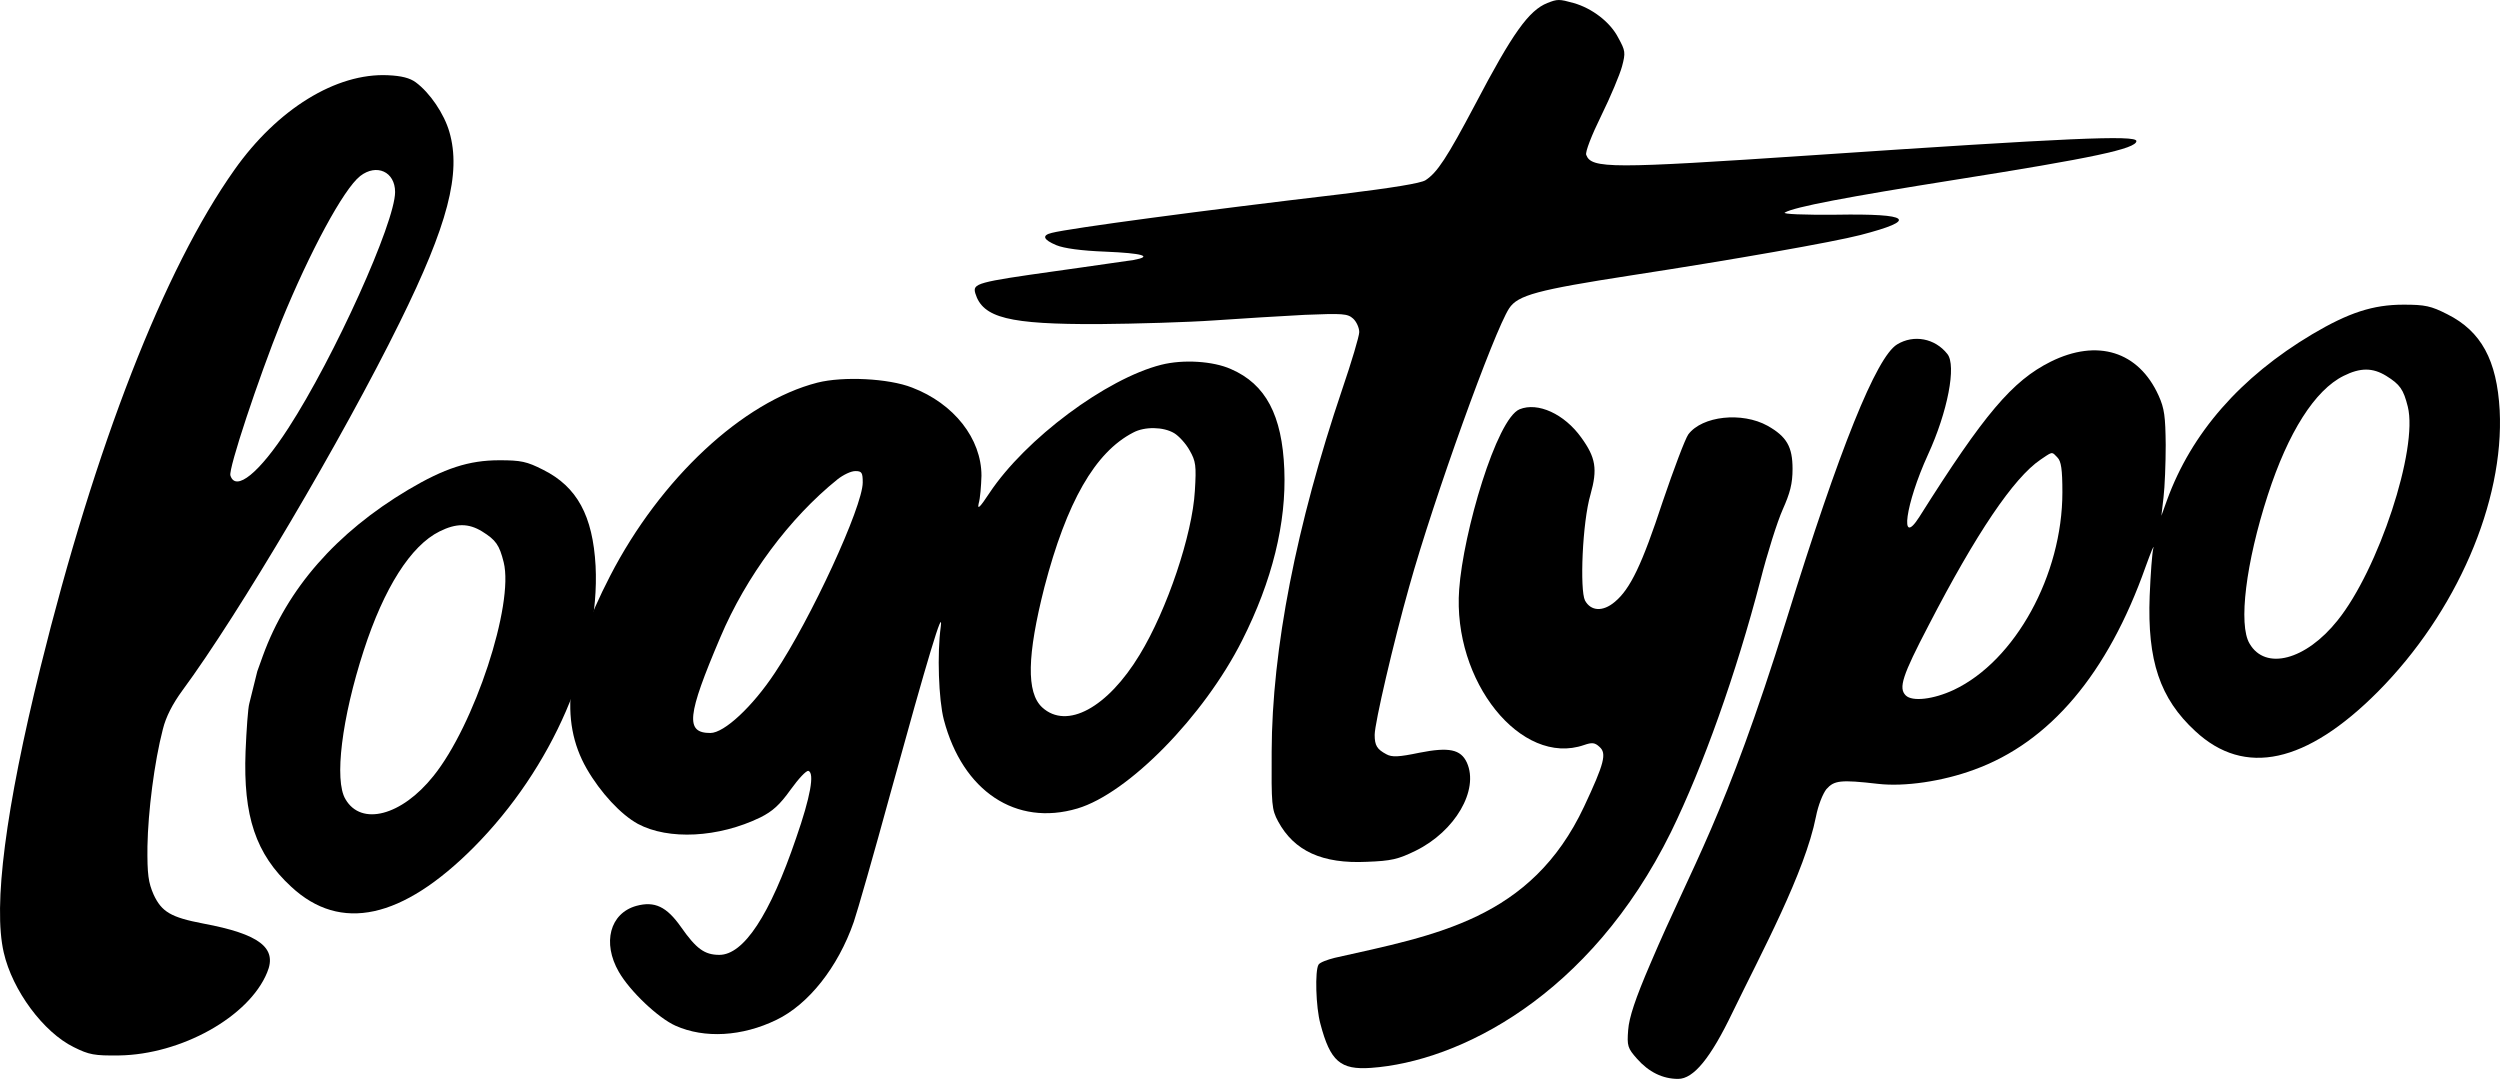
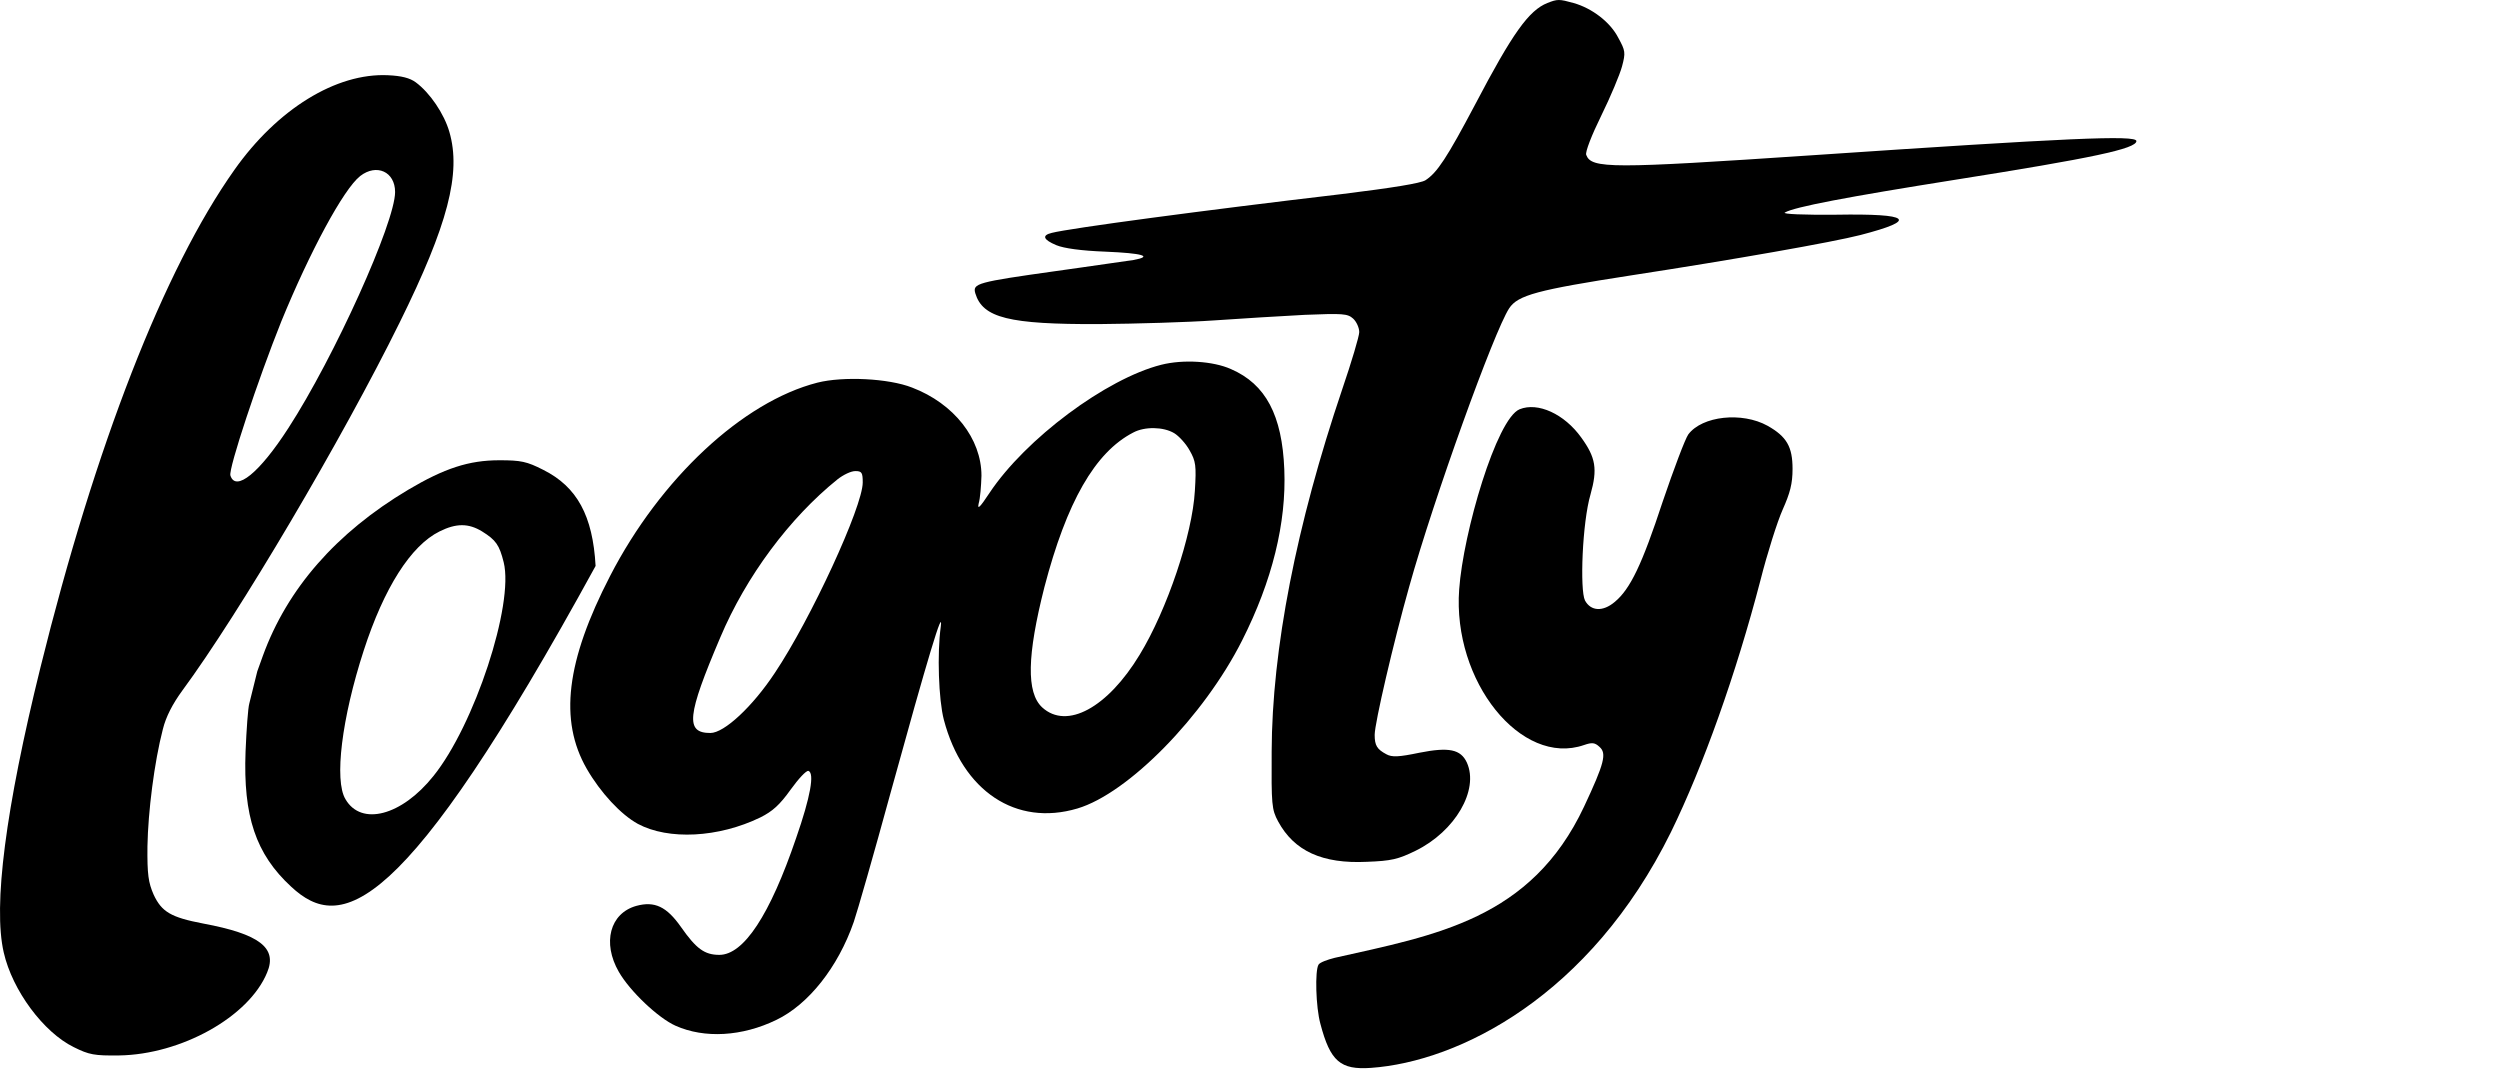
<svg xmlns="http://www.w3.org/2000/svg" fill="none" height="100%" overflow="visible" preserveAspectRatio="none" style="display: block;" viewBox="0 0 152 66" width="100%">
  <g id="Vector">
    <path d="M98.393 2.3C97.905 1.344 96.799 0.501 95.674 0.183C94.793 -0.061 94.699 -0.061 94.08 0.183C92.955 0.632 91.961 2.019 89.692 6.347C87.968 9.607 87.386 10.487 86.674 10.955C86.392 11.143 84.63 11.424 81.592 11.799C73.155 12.791 65.036 13.878 63.948 14.159C63.329 14.309 63.423 14.571 64.23 14.909C64.68 15.096 65.73 15.246 67.23 15.302C69.461 15.396 70.136 15.583 68.917 15.808C68.65 15.852 67.258 16.049 65.575 16.287L65.559 16.289C65.118 16.351 64.657 16.416 64.192 16.482C59.392 17.157 59.129 17.232 59.298 17.831C59.748 19.33 61.342 19.724 66.798 19.705C69.067 19.686 72.236 19.592 73.83 19.48C75.424 19.368 77.898 19.218 79.323 19.143C81.649 19.049 81.93 19.068 82.267 19.368C82.474 19.555 82.642 19.93 82.642 20.192C82.642 20.436 82.174 22.009 81.611 23.658C78.817 31.92 77.336 39.489 77.317 45.691C77.299 48.932 77.317 49.213 77.711 49.944C78.686 51.742 80.392 52.529 83.111 52.398C84.592 52.342 85.005 52.248 86.074 51.723C88.474 50.543 89.936 48.032 89.186 46.365C88.811 45.559 88.099 45.41 86.299 45.766C85.042 46.028 84.63 46.047 84.292 45.859C83.73 45.559 83.58 45.335 83.58 44.679C83.58 43.967 84.724 39.058 85.68 35.667C87.18 30.29 90.836 20.154 91.755 18.749C92.28 17.944 93.48 17.625 99.161 16.745C105.387 15.789 111.443 14.721 113.112 14.29C116.656 13.372 116.187 12.979 111.649 13.054C109.624 13.072 108.349 13.016 108.518 12.923C109.08 12.585 112.343 11.967 118.831 10.937C127.231 9.607 129.893 9.044 129.893 8.576C129.893 8.201 125.731 8.389 110.205 9.438C97.943 10.262 96.761 10.262 96.443 9.419C96.368 9.251 96.78 8.201 97.361 7.021C97.924 5.878 98.486 4.529 98.618 4.042C98.843 3.199 98.824 3.087 98.393 2.3Z" fill="black" />
-     <path clip-rule="evenodd" d="M151.981 24.951C151.813 21.897 150.856 20.136 148.794 19.105C147.8 18.599 147.444 18.524 146.131 18.524C144.275 18.524 142.794 19.012 140.581 20.323C136.212 22.927 133.231 26.337 131.75 30.421L131.412 31.358L131.543 30.234C131.618 29.616 131.675 28.173 131.675 27.049C131.656 25.325 131.6 24.838 131.243 24.051C130.025 21.354 127.512 20.585 124.681 21.991C122.356 23.152 120.649 25.157 116.693 31.433C115.474 33.344 115.849 30.646 117.218 27.649C118.418 25.044 118.962 22.215 118.399 21.522C117.649 20.567 116.356 20.323 115.343 20.941C114.087 21.709 111.855 27.218 108.63 37.634C104.824 49.85 102.93 52.501 100.343 58.59C99.424 60.725 99.049 61.868 98.993 62.618C98.918 63.592 98.955 63.723 99.536 64.379C100.249 65.184 101.093 65.597 102.03 65.597C102.968 65.597 103.999 64.341 105.33 61.569C107.112 57.896 109.737 53.054 110.412 49.644C110.543 48.969 110.824 48.257 111.049 47.976C111.518 47.452 111.893 47.395 114.18 47.658C115.793 47.845 118.099 47.508 120.031 46.796C124.624 45.129 128.15 40.969 130.456 34.45C130.775 33.569 130.981 33.063 130.925 33.325C130.85 33.588 130.756 34.88 130.7 36.229C130.55 40.164 131.318 42.468 133.475 44.454C136.475 47.246 140.225 46.421 144.575 42.056C149.356 37.241 152.263 30.515 151.981 24.951ZM142.494 22.852C140.75 23.714 139.118 26.281 137.881 30.103C136.55 34.206 136.081 37.99 136.775 39.133C137.731 40.782 140.187 40.145 142.119 37.728C144.612 34.637 147.031 27.293 146.394 24.726C146.131 23.677 145.925 23.377 145.081 22.852C144.256 22.346 143.506 22.346 142.494 22.852ZM117.256 38.028C120.162 32.407 122.431 29.054 124.062 27.948C124.091 27.928 124.119 27.91 124.146 27.891C124.172 27.874 124.196 27.857 124.22 27.841C124.543 27.622 124.675 27.532 124.784 27.554C124.86 27.569 124.925 27.639 125.036 27.756C125.054 27.775 125.073 27.796 125.093 27.817C125.318 28.042 125.393 28.529 125.393 29.934C125.393 34.955 122.524 40.182 118.793 41.944C117.556 42.524 116.262 42.674 115.868 42.281C115.418 41.831 115.662 41.082 117.256 38.028Z" fill="black" fill-rule="evenodd" />
    <path clip-rule="evenodd" d="M78.086 28.548C77.955 25.25 76.961 23.358 74.842 22.44C73.755 21.953 71.936 21.841 70.605 22.178C67.267 23.021 62.354 26.674 60.161 29.972C59.579 30.852 59.411 31.021 59.504 30.609C59.598 30.29 59.654 29.541 59.673 28.923C59.673 26.674 58.004 24.538 55.454 23.564C54.029 23.002 51.254 22.871 49.698 23.265C45.16 24.426 40.154 29.091 37.098 35.011C34.416 40.201 33.985 43.798 35.673 46.74C36.516 48.201 37.754 49.531 38.785 50.093C40.642 51.086 43.679 50.937 46.229 49.7C46.979 49.325 47.41 48.932 48.067 48.014C48.554 47.339 49.023 46.834 49.154 46.871C49.529 47.002 49.285 48.426 48.404 50.955C46.81 55.639 45.217 58.056 43.735 58.056C42.835 58.056 42.329 57.681 41.41 56.37C40.529 55.114 39.798 54.777 38.691 55.077C37.079 55.527 36.61 57.325 37.623 59.086C38.298 60.267 40.023 61.897 41.073 62.365C42.835 63.152 45.123 63.021 47.204 62.009C49.154 61.072 50.954 58.805 51.91 56.051C52.117 55.452 53.129 51.929 54.142 48.22C56.429 39.92 57.367 36.81 57.198 38.103C56.973 39.733 57.067 42.543 57.386 43.761C58.529 48.108 61.773 50.262 65.504 49.157C68.598 48.239 73.192 43.555 75.517 38.946C77.355 35.311 78.217 31.789 78.086 28.548ZM68.898 26.3C66.573 27.499 64.848 30.534 63.498 35.705C62.448 39.845 62.392 42.112 63.367 43.011C64.867 44.379 67.342 43.03 69.292 39.808C70.961 37.072 72.498 32.501 72.648 29.841C72.742 28.304 72.705 28.042 72.33 27.386C72.105 26.974 71.673 26.506 71.392 26.337C70.736 25.944 69.592 25.925 68.898 26.3ZM43.792 38.759C45.367 35.03 48.01 31.489 50.917 29.147C51.273 28.866 51.742 28.642 52.004 28.642C52.398 28.642 52.454 28.735 52.454 29.335C52.454 30.796 49.304 37.635 47.11 40.913C45.76 42.955 44.035 44.566 43.191 44.566C41.654 44.566 41.767 43.517 43.792 38.759Z" fill="black" fill-rule="evenodd" />
    <path d="M108.987 28.51C108.987 27.161 108.63 26.543 107.468 25.887C105.912 25.026 103.493 25.288 102.649 26.412C102.461 26.674 101.768 28.51 101.093 30.496C99.836 34.318 99.124 35.817 98.168 36.604C97.455 37.203 96.724 37.166 96.368 36.51C96.049 35.892 96.199 31.777 96.705 30.054C97.136 28.517 97.024 27.824 96.143 26.606C95.111 25.164 93.499 24.433 92.392 24.883C90.986 25.463 88.961 32.389 88.718 35.836C88.305 41.419 92.486 46.627 96.311 45.297C96.799 45.129 96.968 45.147 97.249 45.41C97.699 45.803 97.549 46.403 96.311 49.044C93.086 55.901 87.292 56.852 81.142 58.238C80.692 58.351 80.242 58.519 80.167 58.65C79.942 59.006 79.999 61.236 80.28 62.248C80.88 64.533 81.499 65.058 83.355 64.927C88.68 64.552 96.668 60.585 101.599 50.581C103.549 46.59 105.555 40.969 107.037 35.274C107.449 33.644 108.068 31.695 108.387 30.983C108.837 29.972 108.987 29.41 108.987 28.51Z" fill="black" />
    <path clip-rule="evenodd" d="M27.322 8.021C27.003 6.916 26.141 5.642 25.278 5.005C24.922 4.742 24.416 4.611 23.591 4.574C20.441 4.424 16.859 6.635 14.253 10.326C9.978 16.358 5.796 27.094 2.459 40.583C0.34 49.164 -0.429 55.084 0.228 57.913C0.753 60.218 2.646 62.766 4.484 63.665C5.421 64.133 5.74 64.189 7.24 64.171C11.009 64.115 15.134 61.829 16.24 59.131C16.878 57.632 15.772 56.789 12.359 56.152C10.39 55.777 9.828 55.44 9.34 54.391C9.022 53.66 8.947 53.173 8.965 51.45C9.003 49.351 9.378 46.353 9.903 44.33C10.09 43.581 10.484 42.812 11.084 41.988C14.515 37.342 20.834 26.644 24.303 19.6C27.228 13.679 28.053 10.532 27.322 8.021ZM17.103 19.543C18.828 15.328 20.89 11.487 21.903 10.7C22.897 9.932 24.022 10.438 24.022 11.675C24.022 13.529 20.328 21.717 17.534 26.026C15.772 28.761 14.328 29.923 14.009 28.911C13.878 28.517 15.697 23.047 17.103 19.543Z" fill="black" fill-rule="evenodd" />
-     <path clip-rule="evenodd" d="M33.024 28.564C35.087 29.595 36.043 31.356 36.212 34.41C36.493 39.974 33.587 46.7 28.805 51.515C24.455 55.88 20.705 56.705 17.705 53.913C15.549 51.927 14.78 49.623 14.93 45.688C14.986 44.34 15.08 43.047 15.155 42.784L15.643 40.817L15.98 39.88C17.461 35.796 20.443 32.386 24.811 29.782C27.024 28.471 28.505 27.984 30.362 27.984C31.674 27.984 32.03 28.058 33.024 28.564ZM26.724 32.311C24.98 33.173 23.349 35.74 22.111 39.562C20.78 43.665 20.311 47.45 21.005 48.592C21.961 50.241 24.418 49.604 26.349 47.187C28.843 44.096 31.262 36.752 30.624 34.185C30.361 33.136 30.155 32.836 29.311 32.311C28.486 31.806 27.736 31.806 26.724 32.311Z" fill="black" fill-rule="evenodd" />
+     <path clip-rule="evenodd" d="M33.024 28.564C35.087 29.595 36.043 31.356 36.212 34.41C24.455 55.88 20.705 56.705 17.705 53.913C15.549 51.927 14.78 49.623 14.93 45.688C14.986 44.34 15.08 43.047 15.155 42.784L15.643 40.817L15.98 39.88C17.461 35.796 20.443 32.386 24.811 29.782C27.024 28.471 28.505 27.984 30.362 27.984C31.674 27.984 32.03 28.058 33.024 28.564ZM26.724 32.311C24.98 33.173 23.349 35.74 22.111 39.562C20.78 43.665 20.311 47.45 21.005 48.592C21.961 50.241 24.418 49.604 26.349 47.187C28.843 44.096 31.262 36.752 30.624 34.185C30.361 33.136 30.155 32.836 29.311 32.311C28.486 31.806 27.736 31.806 26.724 32.311Z" fill="black" fill-rule="evenodd" />
  </g>
</svg>